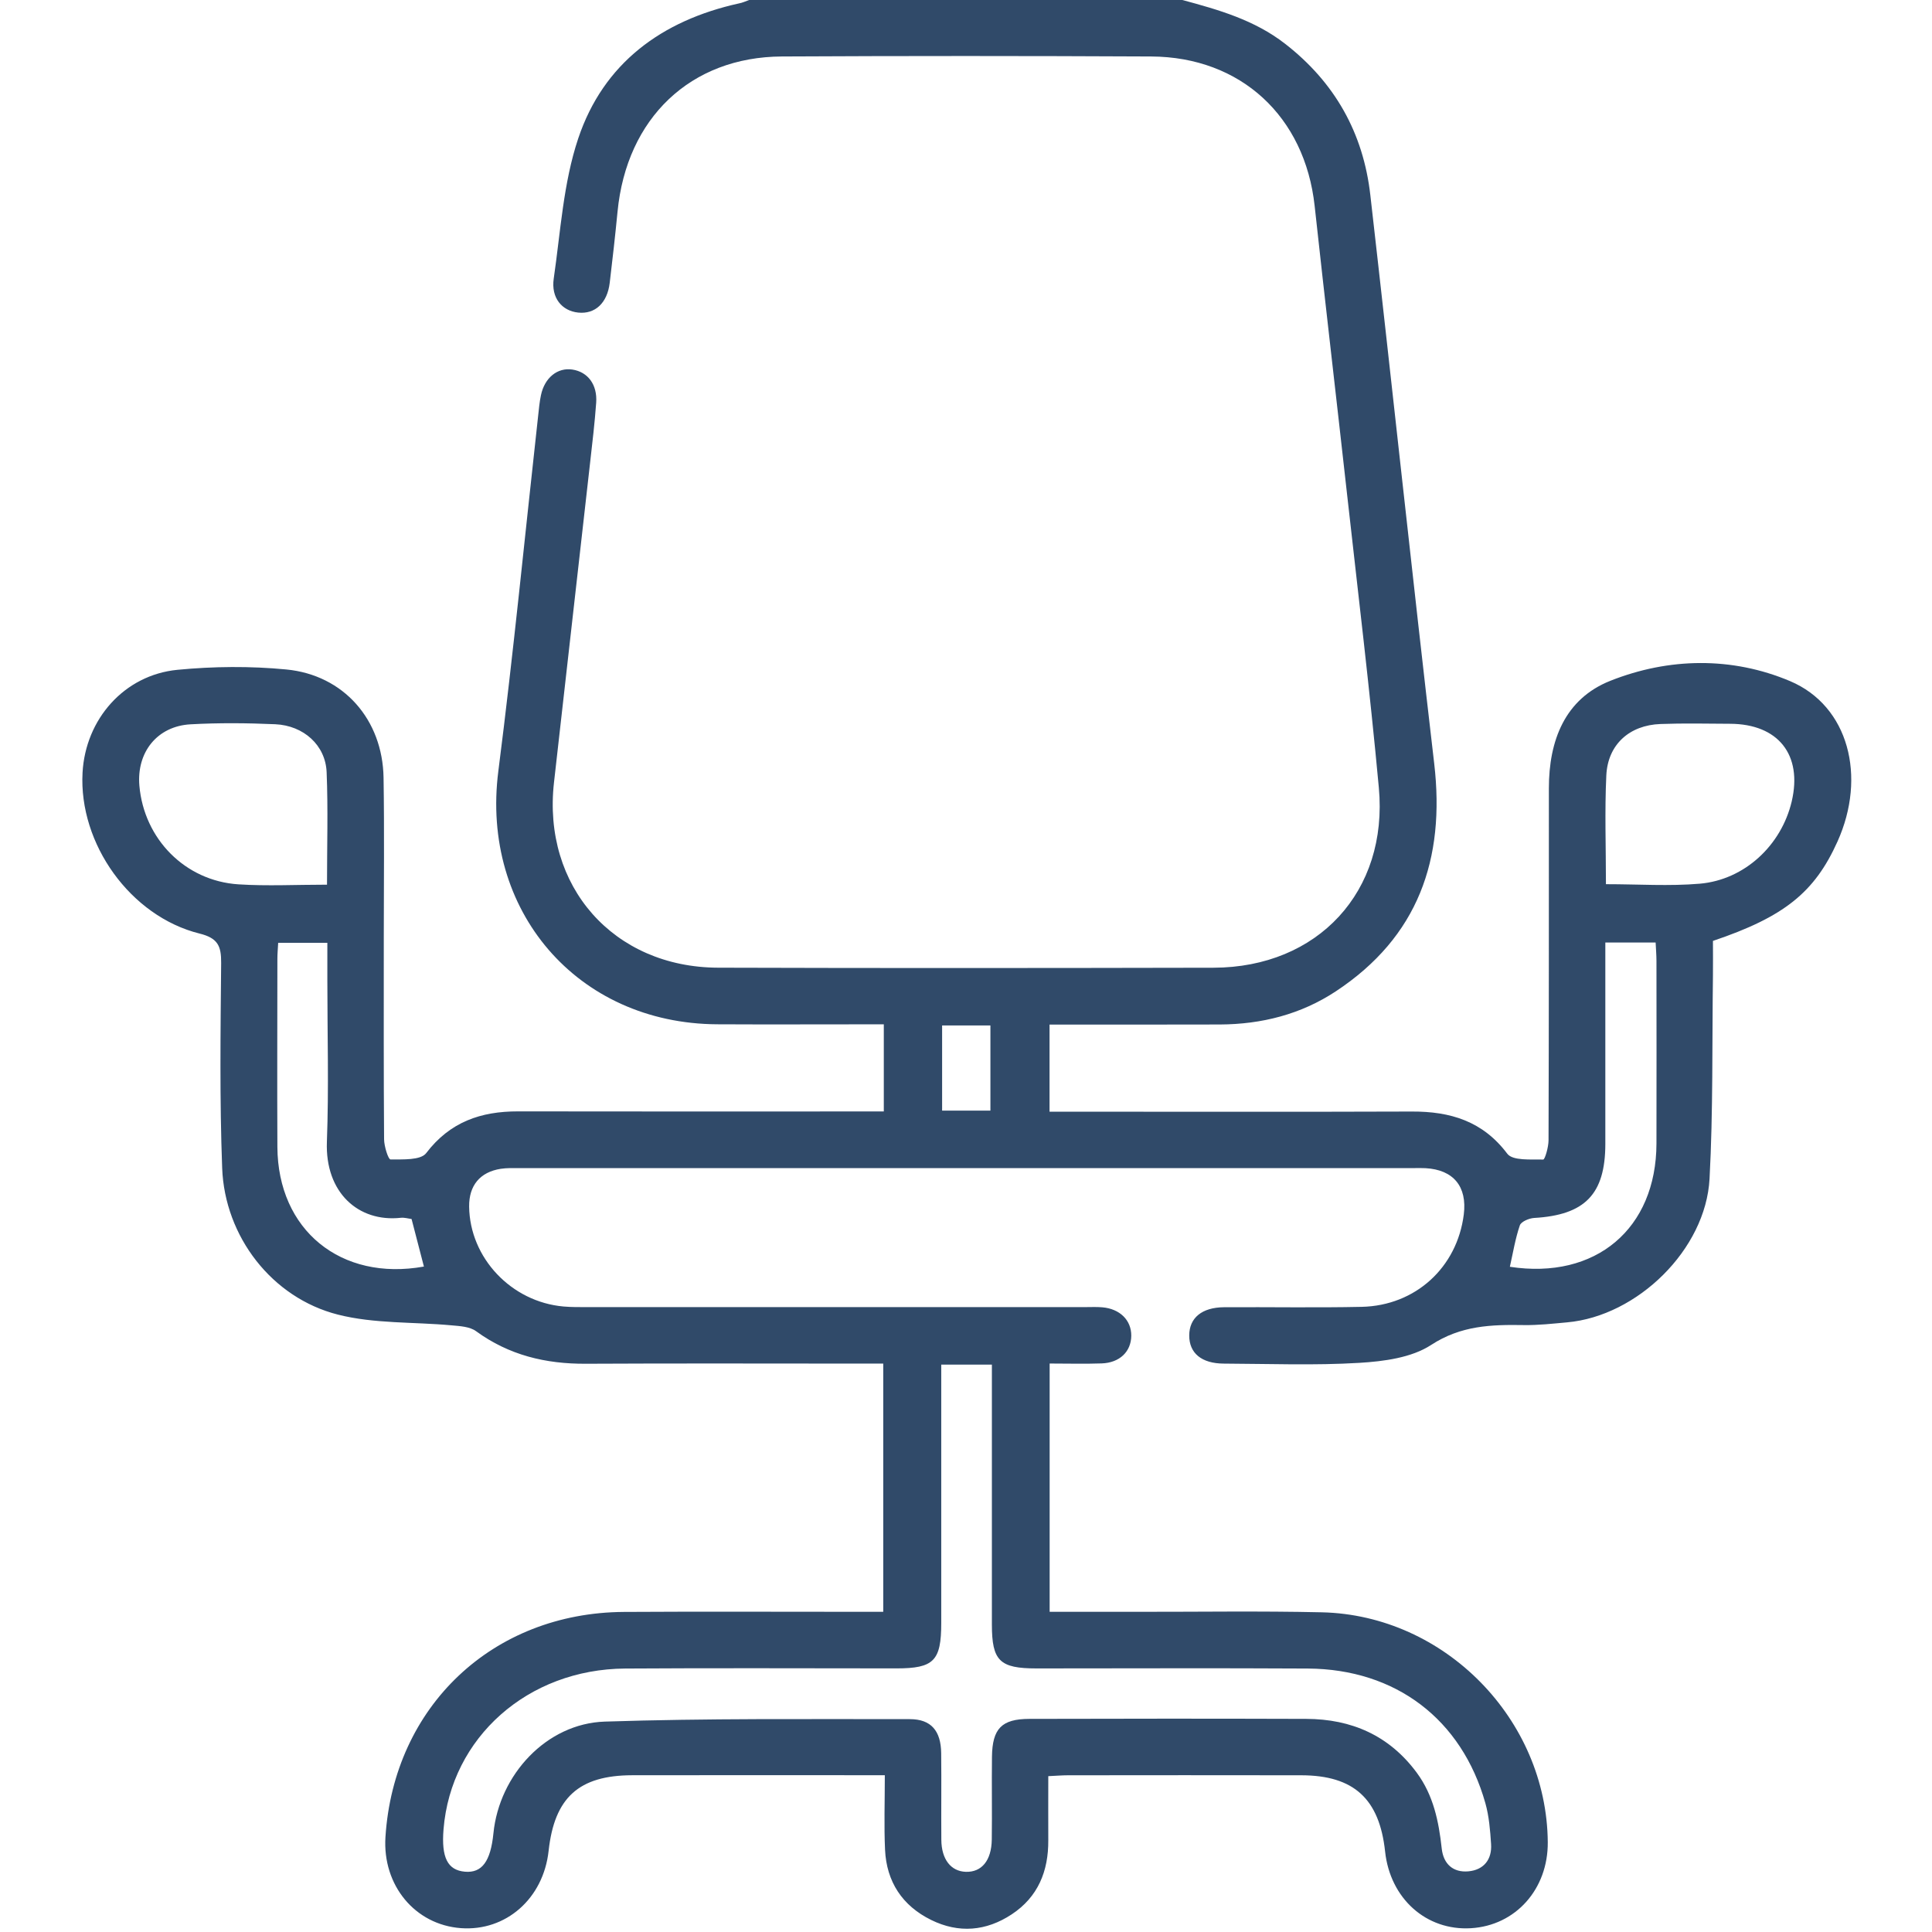
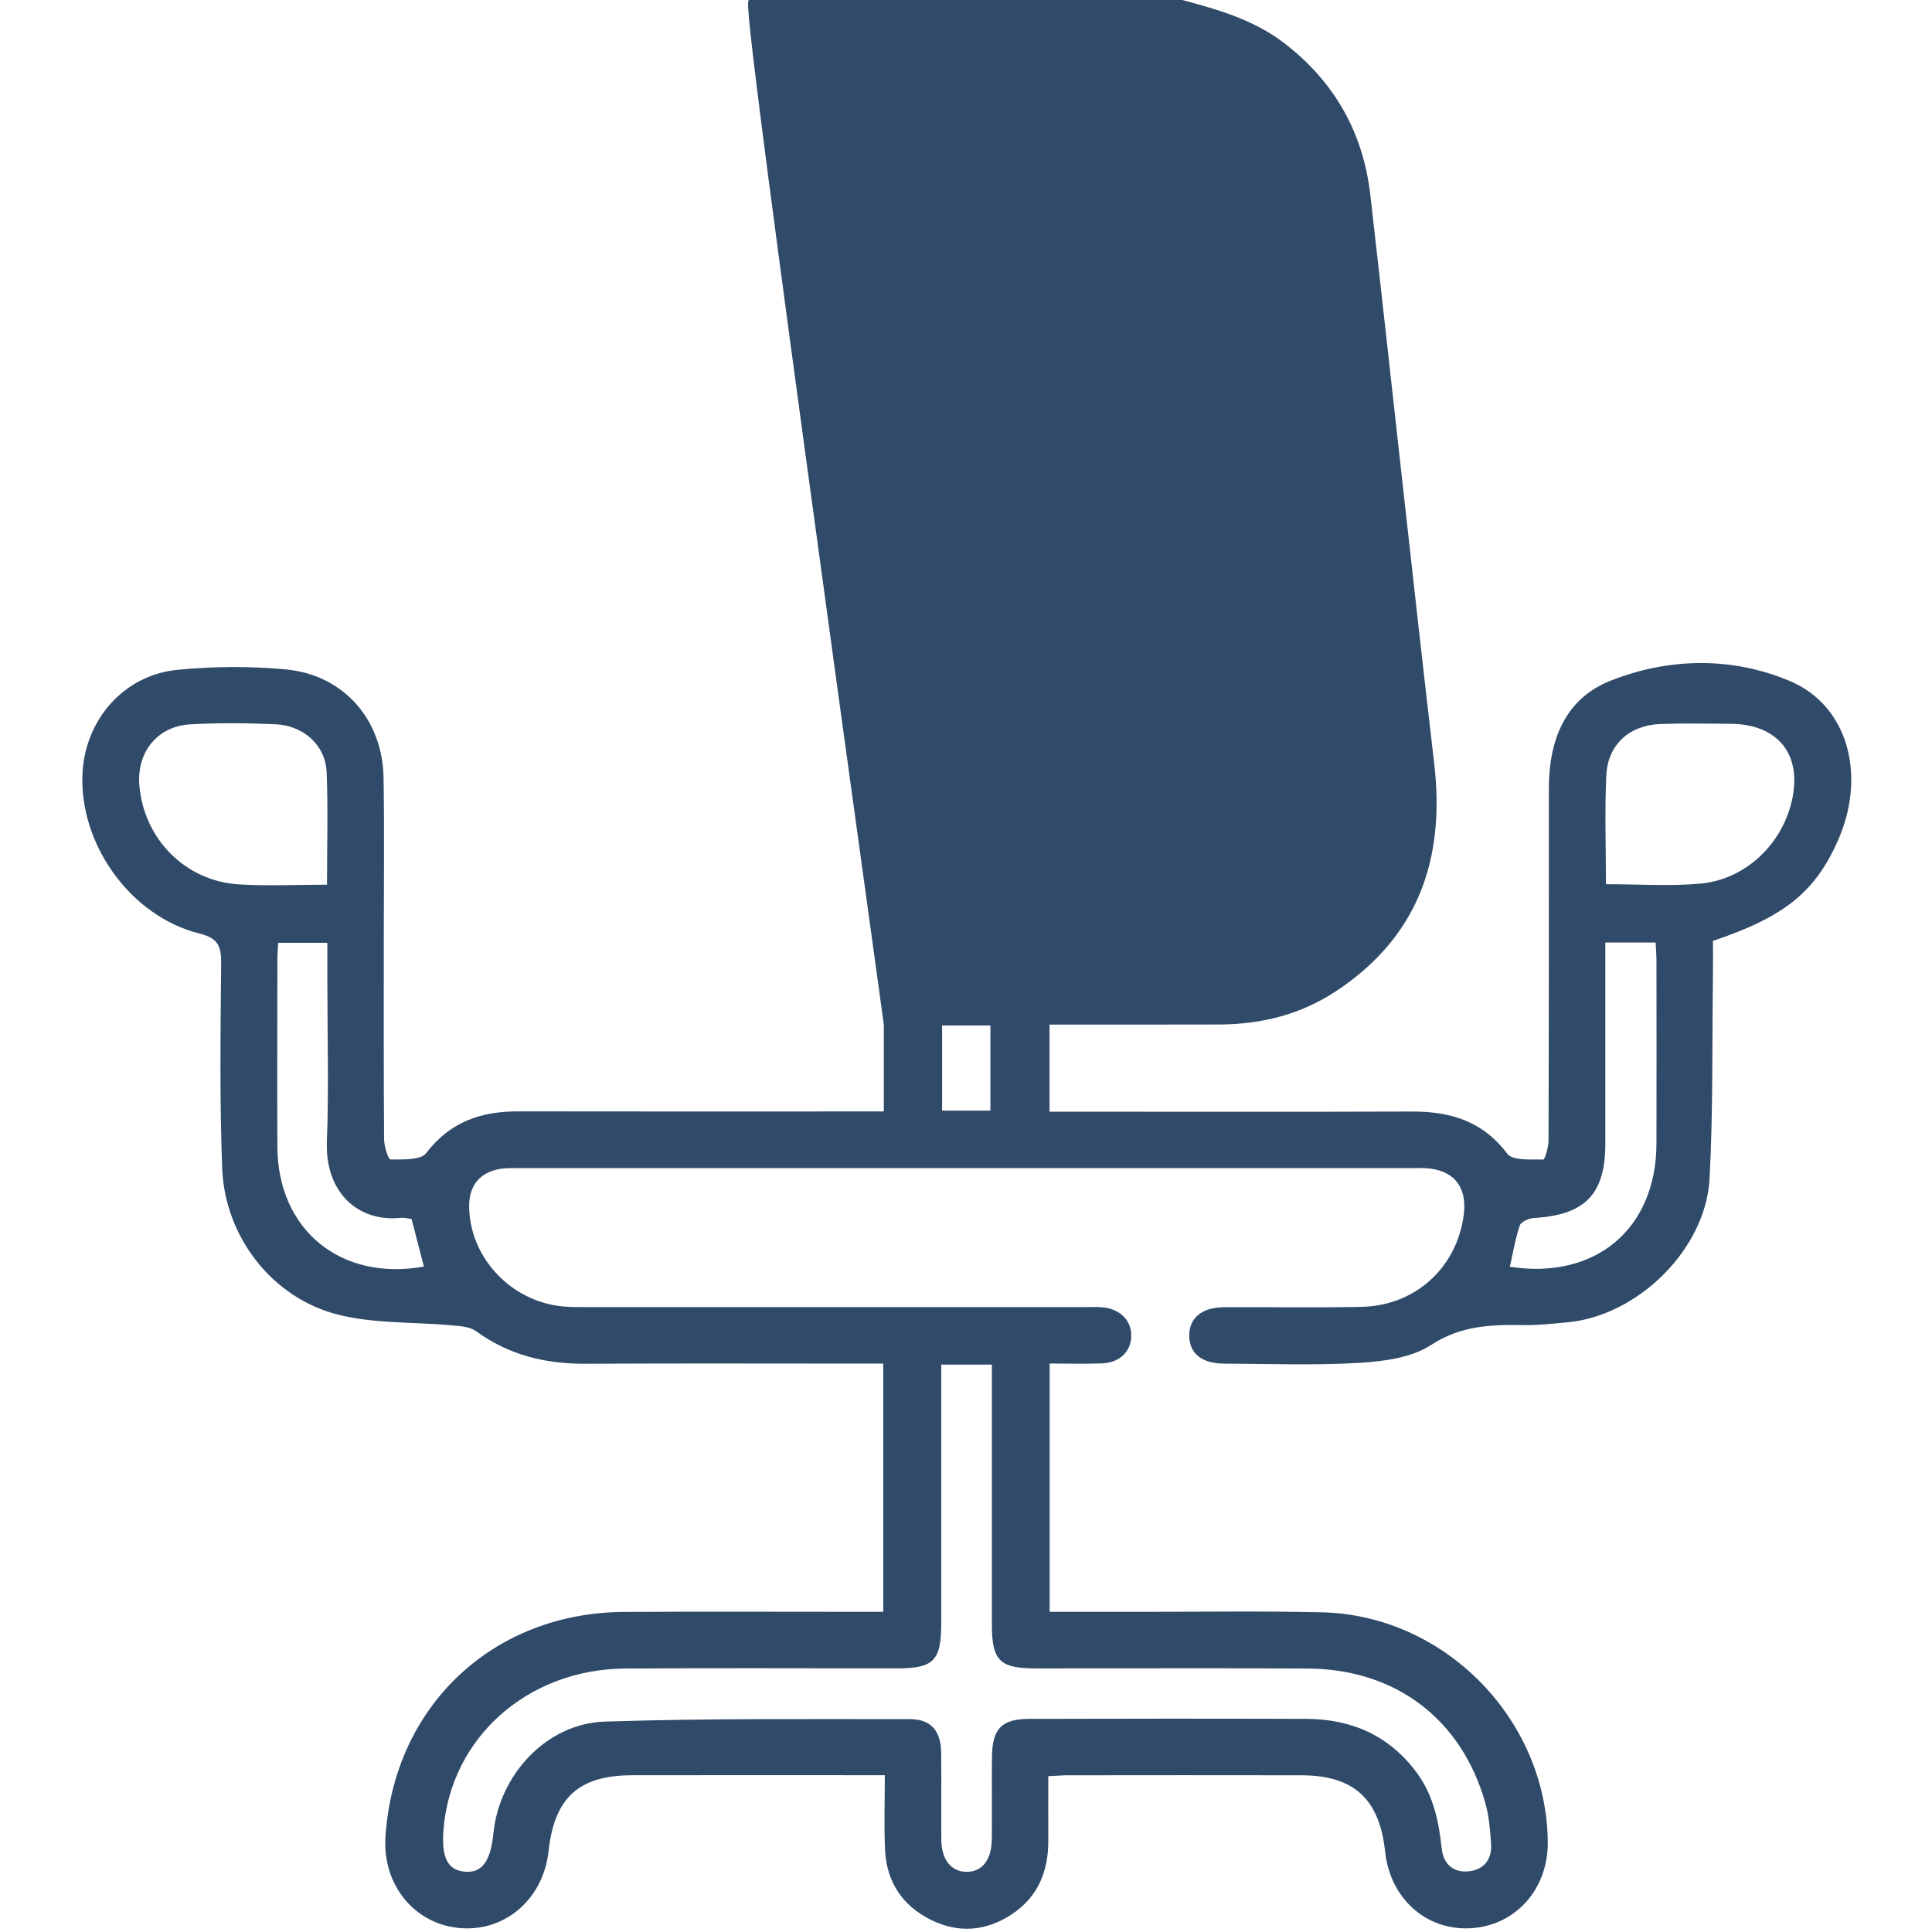
<svg xmlns="http://www.w3.org/2000/svg" id="Calque_1" viewBox="0 0 512 512">
  <defs>
    <style>.cls-1{fill:#304a69;}</style>
  </defs>
-   <path class="cls-1" d="M313.34,0c9.61,2.59,19.1,5.29,27.21,11.59,13.21,10.25,20.73,23.66,22.6,40.09,5.74,50.21,11.07,100.47,16.93,150.66,2.96,25.37-4.26,45.97-26.07,60.37-9.26,6.11-19.67,8.74-30.73,8.79-13.14,.05-26.29,.01-39.43,.02-1.8,0-3.61,0-5.71,0v23.09h5.66c30.12,0,60.23,.07,90.35-.04,10.18-.04,18.77,2.51,25.3,11.18,1.43,1.9,6.25,1.47,9.52,1.54,.46,0,1.4-3.29,1.41-5.07,.1-31.11,.09-62.22,.09-93.33,0-12.63,4.23-23.68,16.29-28.47,15.52-6.16,32.23-6.42,47.62,.08,15.58,6.59,20.31,25.33,12.58,42.51-6.06,13.48-14.12,19.97-33.01,26.34,0,2.93,.04,6.06,0,9.18-.24,17.95,.06,35.93-.9,53.85-1,18.75-19.13,36.41-37.76,38.06-3.8,.34-7.63,.78-11.43,.72-8.62-.14-16.67,.09-24.6,5.27-5.19,3.39-12.53,4.35-19,4.74-11.94,.72-23.95,.25-35.93,.2-5.91-.02-9.19-2.78-9.17-7.47,.02-4.65,3.35-7.43,9.25-7.47,12.15-.07,24.3,.16,36.44-.1,14.29-.31,25.31-10.47,27.07-24.48,.93-7.41-2.74-11.86-10.15-12.27-1-.06-2-.02-2.99-.02-79.04,0-158.07,0-237.11,0-1.66,0-3.35-.06-4.98,.19-5.49,.86-8.42,4.44-8.36,10,.15,13.58,11.16,25.27,25.02,26.49,2.15,.19,4.32,.16,6.48,.16,43.93,0,87.85,0,131.78,0,1.5,0,3-.08,4.49,.05,4.69,.39,7.74,3.43,7.7,7.55-.04,4.19-3.06,7.15-7.84,7.32-4.47,.16-8.96,.03-13.79,.03v65.8c7.94,0,15.57,0,23.2,0,16.31,.02,32.62-.24,48.92,.13,32.62,.74,59.62,28.38,59.89,60.91,.1,12.45-8.52,22.11-20.38,22.81-11.82,.7-21.39-7.86-22.73-20.32-1.5-13.96-8.27-20.18-22.18-20.21-20.63-.04-41.27-.02-61.9,0-1.47,0-2.94,.13-5.18,.23,0,5.79-.03,11.39,0,16.98,.06,8.19-2.71,15.04-9.7,19.65-6.76,4.46-14.03,5.08-21.34,1.48-7.64-3.76-11.83-10.12-12.22-18.62-.29-6.3-.06-12.62-.06-19.74-1.89,0-3.47,0-5.05,0-20.63,0-41.27-.03-61.9,.01-14.14,.03-20.61,5.93-22.15,20.05-1.38,12.62-11.3,21.35-23.25,20.47-12.15-.9-20.8-11.34-19.99-24.13,2.21-34.64,28.41-59.46,63.2-59.67,20.96-.13,41.93-.02,62.9-.03,1.81,0,3.63,0,5.82,0v-65.78c-1.88,0-3.66,0-5.44,0-24.46,0-48.92-.09-73.38,.04-10.63,.06-20.36-2.26-29.09-8.63-1.67-1.22-4.3-1.35-6.53-1.55-10.04-.93-20.43-.39-30.07-2.84-17.5-4.44-30-20.7-30.68-38.82-.68-18.11-.44-36.26-.27-54.39,.04-4.48-.88-6.57-5.71-7.77-18.35-4.56-32.06-23.82-31.02-42.66,.78-14.15,11.04-25.87,25.15-27.24,9.54-.92,19.32-1.01,28.85-.09,15.23,1.47,25.52,13.33,25.77,28.68,.23,14.14,.06,28.28,.06,42.42,0,17.8-.05,35.6,.08,53.4,.01,1.88,1.12,5.36,1.7,5.35,3.24-.03,7.99,.25,9.46-1.68,6.31-8.28,14.5-11.08,24.35-11.06,30.45,.06,60.9,.02,91.35,.02,1.79,0,3.57,0,5.57,0v-23.09c-1.55,0-3.13,0-4.71,0-13.14,0-26.29,.06-39.43-.01-37.17-.19-62.74-30.2-58.01-67.11,4.01-31.33,7.07-62.77,10.55-94.17,.2-1.82,.36-3.65,.74-5.43,.97-4.65,4.4-7.4,8.33-6.8,4.09,.62,6.65,3.98,6.31,8.78-.38,5.3-1.01,10.59-1.61,15.88-3.17,28.25-6.36,56.5-9.57,84.74-3.12,27.51,15.74,49.02,43.49,49.11,43.76,.14,87.52,.1,131.28,.01,27.65-.06,46.36-20.18,43.82-47.72-2.4-25.99-5.54-51.9-8.43-77.85-2.83-25.44-5.81-50.87-8.58-76.32-2.59-23.7-19.57-39.49-43.35-39.6-32.61-.16-65.23-.17-97.84,0-24.21,.12-41.15,16.33-43.55,41.13-.61,6.29-1.32,12.57-2.07,18.84-.64,5.38-3.88,8.37-8.36,7.9-4.31-.45-7.22-3.9-6.48-9,1.81-12.45,2.54-25.35,6.49-37.14,6.69-19.97,22.14-31.27,42.58-35.79C196.74,.75,197.62,.32,198.53,0c38.27,0,76.54,0,114.82,0Zm-63.9,361.63v5.58c0,20.96,0,41.93,0,62.89,0,10.05-1.96,12.04-11.87,12.04-23.96,0-47.92-.12-71.89,.04-25.83,.17-46.16,18.29-48.14,42.59-.61,7.51,1.07,10.85,5.67,11.25,4.5,.39,6.81-2.71,7.55-10.17,1.55-15.54,14.08-29.11,29.52-29.61,26.92-.88,53.89-.64,80.83-.65,5.68,0,8.24,3.13,8.31,9.02,.09,7.65-.02,15.31,.04,22.96,.04,5.17,2.54,8.35,6.48,8.48,4.19,.14,6.81-2.97,6.89-8.54,.1-7.32-.04-14.64,.05-21.96,.1-7.45,2.55-10.01,9.9-10.03,24.46-.07,48.92-.08,73.38,0,12.01,.04,22.01,4.4,29.3,14.27,4.41,5.98,5.83,12.9,6.61,20.08,.45,4.12,3.03,6.43,7.1,6.05,4.03-.38,6.25-3.12,5.98-7.22-.24-3.63-.53-7.35-1.51-10.83-6.27-22.26-23.76-35.55-47.06-35.69-23.96-.14-47.92-.03-71.89-.03-9.77,0-11.82-2-11.83-11.61-.02-20.96,0-41.93,0-62.89v-6.01h-13.41Zm176.14-127.31c8.65,0,16.8,.56,24.86-.13,11.91-1.02,21.64-10.19,24.38-21.79,2.91-12.37-3.56-20.54-16.33-20.59-6.15-.03-12.3-.17-18.44,.06-8.25,.3-13.97,5.45-14.36,13.62-.45,9.42-.1,18.88-.1,28.84Zm-338.92,.13c0-10.26,.3-20.05-.1-29.81-.29-7.13-6.07-12.37-13.63-12.71-7.46-.33-14.97-.39-22.42,.02-8.85,.48-14.35,7.41-13.57,16.3,1.24,14.09,12.12,25.19,26.24,26.11,7.59,.49,15.24,.09,23.49,.09Zm338.77,15.34c0,1.99,0,3.77,0,5.55,0,15.94,.02,31.89,0,47.83-.02,13.33-5.41,18.82-18.86,19.6-1.35,.08-3.46,.97-3.8,1.97-1.21,3.54-1.81,7.29-2.64,10.97,22.77,3.49,38.8-10.09,38.85-32.68,.04-16.11,.01-32.22,0-48.33,0-1.6-.14-3.21-.22-4.93h-13.31ZM109.08,323.05c-.95-.12-1.94-.43-2.88-.32-11.25,1.22-20.07-6.71-19.57-20.13,.53-14.28,.12-28.6,.12-42.9,0-3.27,0-6.54,0-9.84h-13.03c-.08,1.59-.21,2.89-.21,4.19-.01,16.63-.08,33.26,0,49.89,.11,22.03,16.81,35.67,38.83,31.71-1.07-4.14-2.14-8.27-3.27-12.6Zm153.39-28.72v-22.57h-12.8v22.57h12.8Z" />
+   <path class="cls-1" d="M313.34,0c9.61,2.59,19.1,5.29,27.21,11.59,13.21,10.25,20.73,23.66,22.6,40.09,5.74,50.21,11.07,100.47,16.93,150.66,2.96,25.37-4.26,45.97-26.07,60.37-9.26,6.11-19.67,8.74-30.73,8.79-13.14,.05-26.29,.01-39.43,.02-1.8,0-3.61,0-5.71,0v23.09h5.66c30.12,0,60.23,.07,90.35-.04,10.18-.04,18.77,2.51,25.3,11.18,1.43,1.9,6.25,1.47,9.52,1.54,.46,0,1.4-3.29,1.41-5.07,.1-31.11,.09-62.22,.09-93.33,0-12.63,4.23-23.68,16.29-28.47,15.52-6.16,32.23-6.42,47.62,.08,15.58,6.59,20.31,25.33,12.58,42.51-6.06,13.48-14.12,19.97-33.01,26.34,0,2.93,.04,6.06,0,9.18-.24,17.95,.06,35.93-.9,53.85-1,18.75-19.13,36.41-37.76,38.06-3.8,.34-7.63,.78-11.43,.72-8.62-.14-16.67,.09-24.6,5.27-5.19,3.39-12.53,4.35-19,4.74-11.94,.72-23.95,.25-35.93,.2-5.91-.02-9.19-2.78-9.17-7.47,.02-4.65,3.35-7.43,9.25-7.47,12.15-.07,24.3,.16,36.44-.1,14.29-.31,25.31-10.47,27.07-24.48,.93-7.41-2.74-11.86-10.15-12.27-1-.06-2-.02-2.99-.02-79.04,0-158.07,0-237.11,0-1.66,0-3.35-.06-4.98,.19-5.49,.86-8.42,4.44-8.36,10,.15,13.58,11.16,25.27,25.02,26.49,2.15,.19,4.32,.16,6.48,.16,43.93,0,87.85,0,131.78,0,1.5,0,3-.08,4.49,.05,4.69,.39,7.74,3.43,7.7,7.55-.04,4.19-3.06,7.15-7.84,7.32-4.47,.16-8.96,.03-13.79,.03v65.8c7.94,0,15.57,0,23.2,0,16.31,.02,32.62-.24,48.92,.13,32.62,.74,59.62,28.38,59.89,60.91,.1,12.45-8.52,22.11-20.38,22.81-11.82,.7-21.39-7.86-22.73-20.32-1.5-13.96-8.27-20.18-22.18-20.21-20.63-.04-41.27-.02-61.9,0-1.47,0-2.94,.13-5.18,.23,0,5.79-.03,11.39,0,16.98,.06,8.19-2.71,15.04-9.7,19.65-6.76,4.46-14.03,5.08-21.34,1.48-7.64-3.76-11.83-10.12-12.22-18.62-.29-6.3-.06-12.62-.06-19.74-1.89,0-3.47,0-5.05,0-20.63,0-41.27-.03-61.9,.01-14.14,.03-20.61,5.93-22.15,20.05-1.38,12.62-11.3,21.35-23.25,20.47-12.15-.9-20.8-11.34-19.99-24.13,2.21-34.64,28.41-59.46,63.2-59.67,20.96-.13,41.93-.02,62.9-.03,1.81,0,3.63,0,5.82,0v-65.78c-1.88,0-3.66,0-5.44,0-24.46,0-48.92-.09-73.38,.04-10.63,.06-20.36-2.26-29.09-8.63-1.67-1.22-4.3-1.35-6.53-1.55-10.04-.93-20.43-.39-30.07-2.84-17.5-4.44-30-20.7-30.68-38.82-.68-18.11-.44-36.26-.27-54.39,.04-4.48-.88-6.57-5.71-7.77-18.35-4.56-32.06-23.82-31.02-42.66,.78-14.15,11.04-25.87,25.15-27.24,9.54-.92,19.32-1.01,28.85-.09,15.23,1.47,25.52,13.33,25.77,28.68,.23,14.14,.06,28.28,.06,42.42,0,17.8-.05,35.6,.08,53.4,.01,1.88,1.12,5.36,1.7,5.35,3.24-.03,7.99,.25,9.46-1.68,6.31-8.28,14.5-11.08,24.35-11.06,30.45,.06,60.9,.02,91.35,.02,1.79,0,3.57,0,5.57,0v-23.09C196.74,.75,197.62,.32,198.53,0c38.27,0,76.54,0,114.82,0Zm-63.9,361.63v5.58c0,20.96,0,41.93,0,62.89,0,10.05-1.96,12.04-11.87,12.04-23.96,0-47.92-.12-71.89,.04-25.83,.17-46.16,18.29-48.14,42.59-.61,7.51,1.07,10.85,5.67,11.25,4.5,.39,6.81-2.71,7.55-10.17,1.55-15.54,14.08-29.11,29.52-29.61,26.92-.88,53.89-.64,80.83-.65,5.68,0,8.24,3.13,8.31,9.02,.09,7.65-.02,15.31,.04,22.96,.04,5.17,2.54,8.35,6.48,8.48,4.19,.14,6.81-2.97,6.89-8.54,.1-7.32-.04-14.64,.05-21.96,.1-7.45,2.55-10.01,9.9-10.03,24.46-.07,48.92-.08,73.38,0,12.01,.04,22.01,4.4,29.3,14.27,4.41,5.98,5.83,12.9,6.61,20.08,.45,4.12,3.03,6.43,7.1,6.05,4.03-.38,6.25-3.12,5.98-7.22-.24-3.63-.53-7.35-1.51-10.83-6.27-22.26-23.76-35.55-47.06-35.69-23.96-.14-47.92-.03-71.89-.03-9.77,0-11.82-2-11.83-11.61-.02-20.96,0-41.93,0-62.89v-6.01h-13.41Zm176.14-127.31c8.65,0,16.8,.56,24.86-.13,11.91-1.02,21.64-10.19,24.38-21.79,2.91-12.37-3.56-20.54-16.33-20.59-6.15-.03-12.3-.17-18.44,.06-8.25,.3-13.97,5.45-14.36,13.62-.45,9.42-.1,18.88-.1,28.84Zm-338.92,.13c0-10.26,.3-20.05-.1-29.81-.29-7.13-6.07-12.37-13.63-12.71-7.46-.33-14.97-.39-22.42,.02-8.85,.48-14.35,7.41-13.57,16.3,1.24,14.09,12.12,25.19,26.24,26.11,7.59,.49,15.24,.09,23.49,.09Zm338.77,15.34c0,1.99,0,3.77,0,5.55,0,15.94,.02,31.89,0,47.83-.02,13.33-5.41,18.82-18.86,19.6-1.35,.08-3.46,.97-3.8,1.97-1.21,3.54-1.81,7.29-2.64,10.97,22.77,3.49,38.8-10.09,38.85-32.68,.04-16.11,.01-32.22,0-48.33,0-1.6-.14-3.21-.22-4.93h-13.31ZM109.08,323.05c-.95-.12-1.94-.43-2.88-.32-11.25,1.22-20.07-6.71-19.57-20.13,.53-14.28,.12-28.6,.12-42.9,0-3.27,0-6.54,0-9.84h-13.03c-.08,1.59-.21,2.89-.21,4.19-.01,16.63-.08,33.26,0,49.89,.11,22.03,16.81,35.67,38.83,31.71-1.07-4.14-2.14-8.27-3.27-12.6Zm153.39-28.72v-22.57h-12.8v22.57h12.8Z" />
</svg>